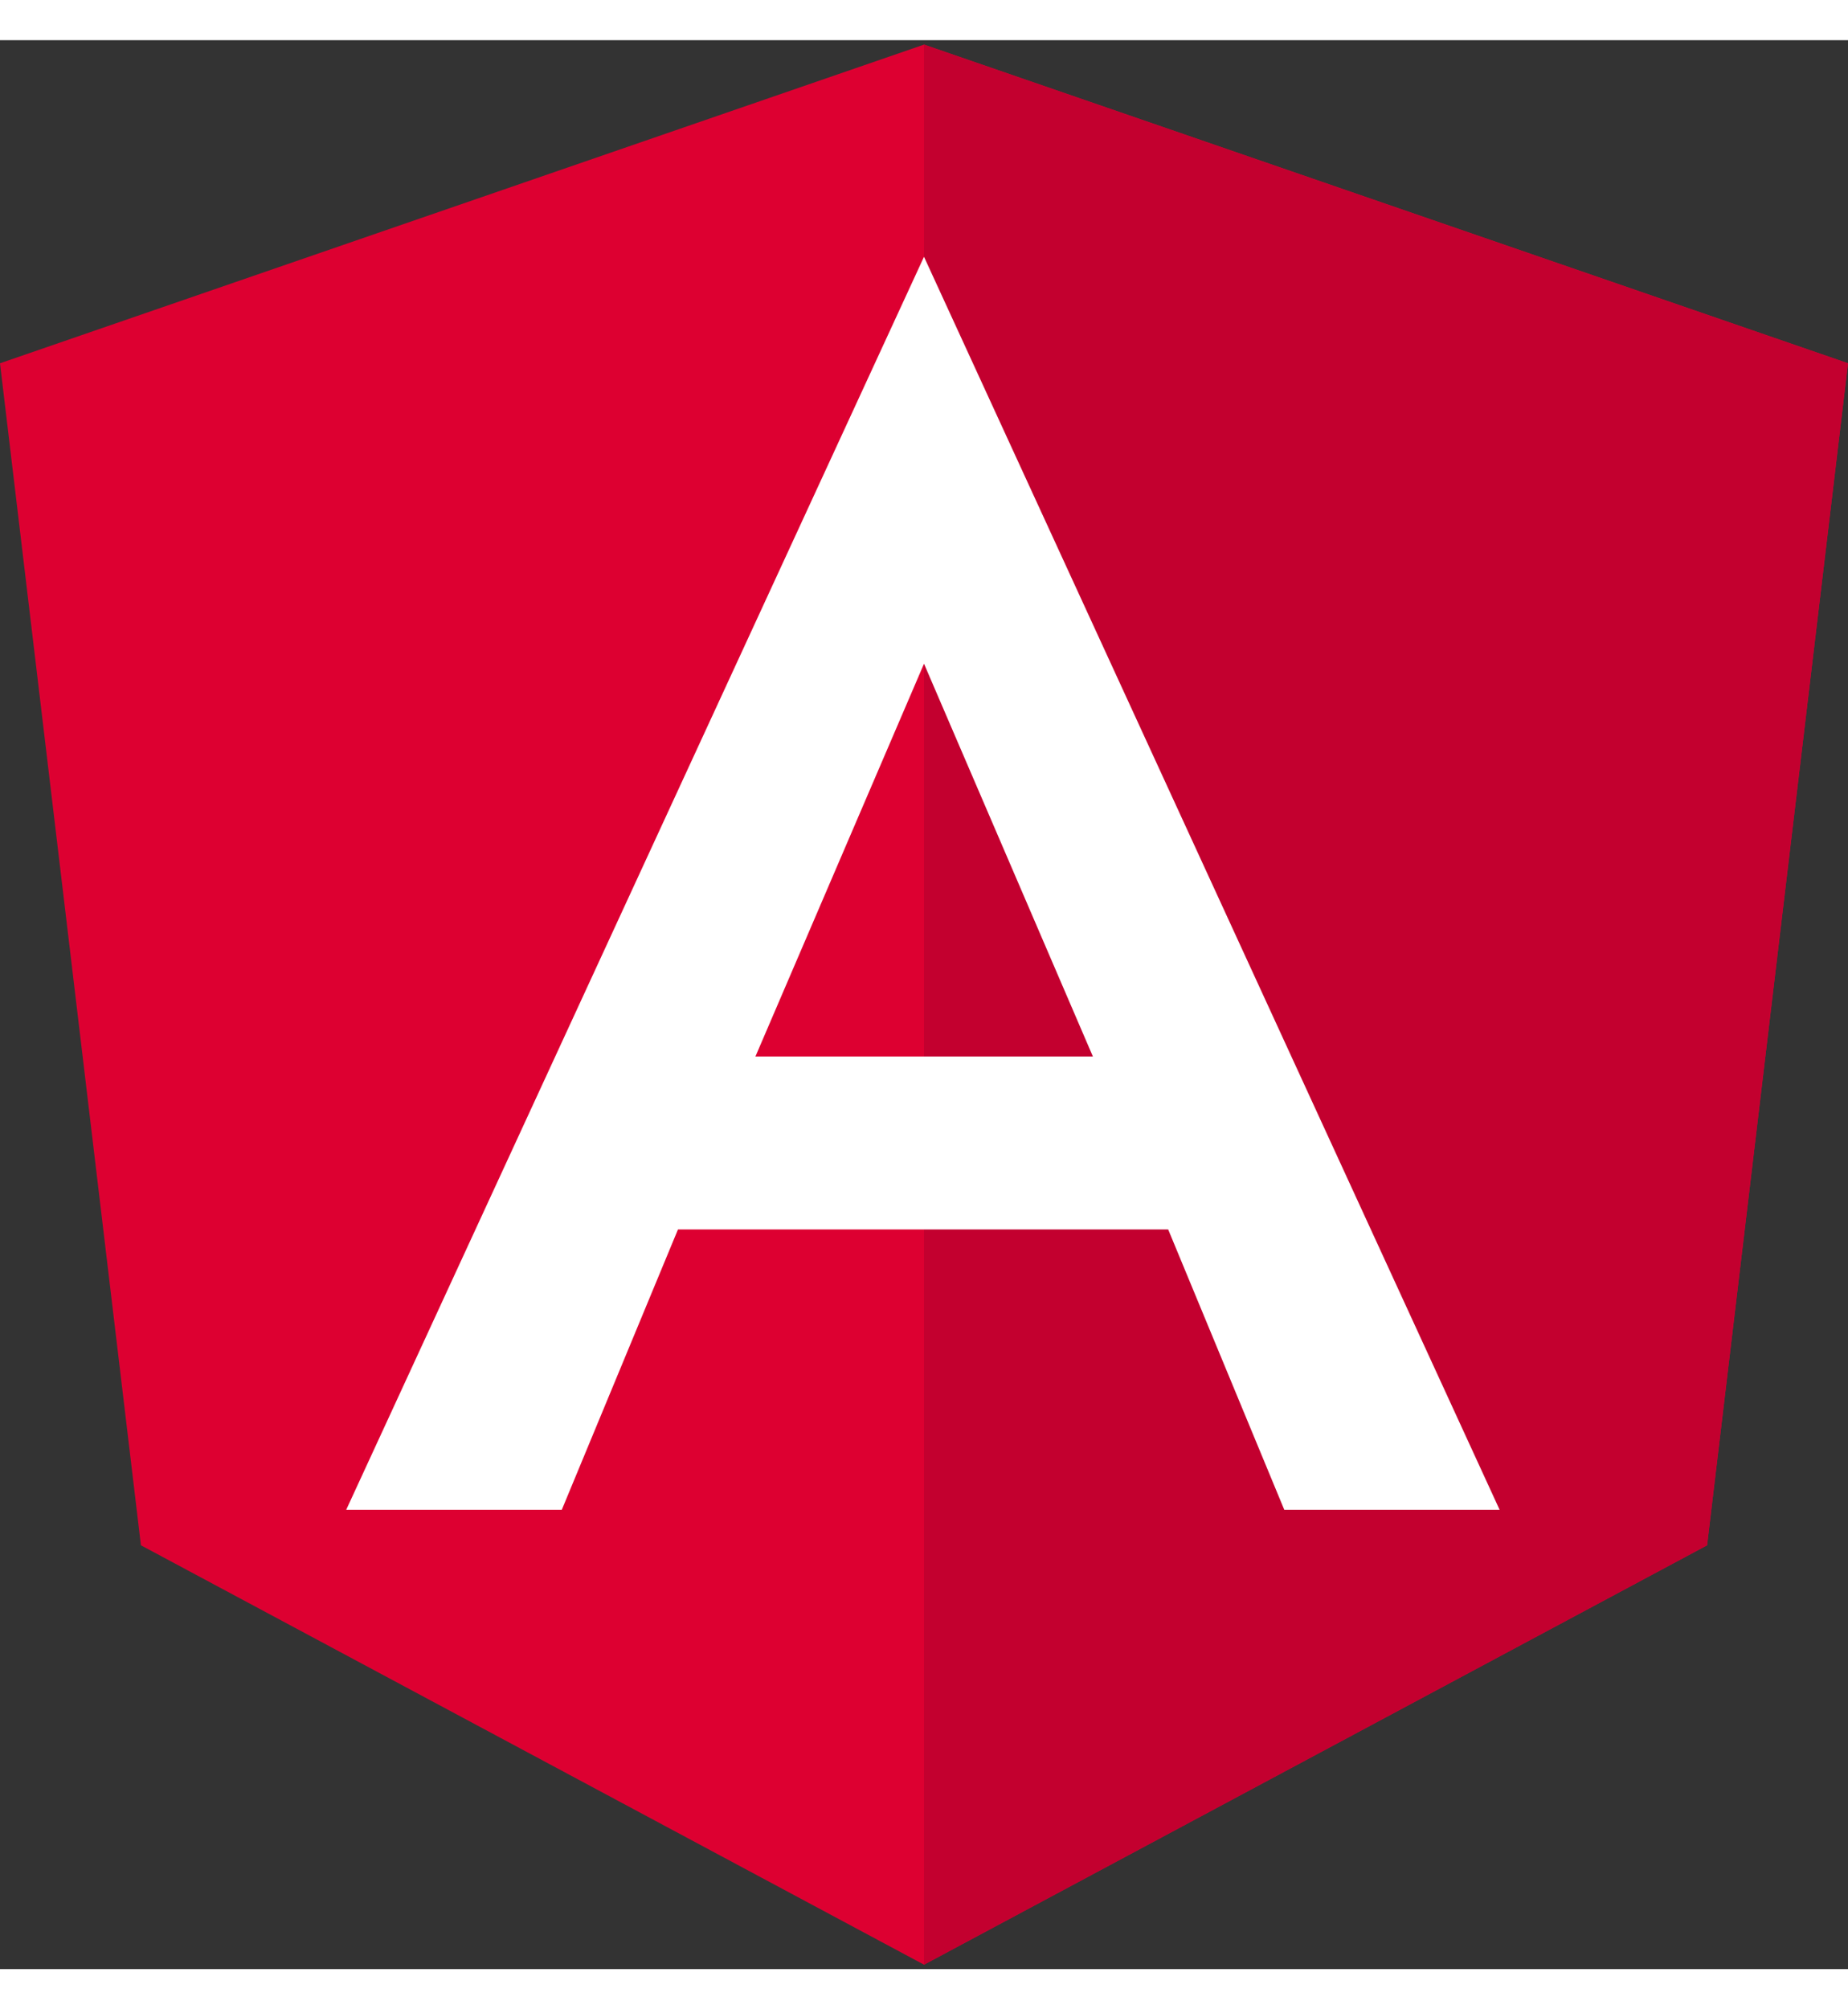
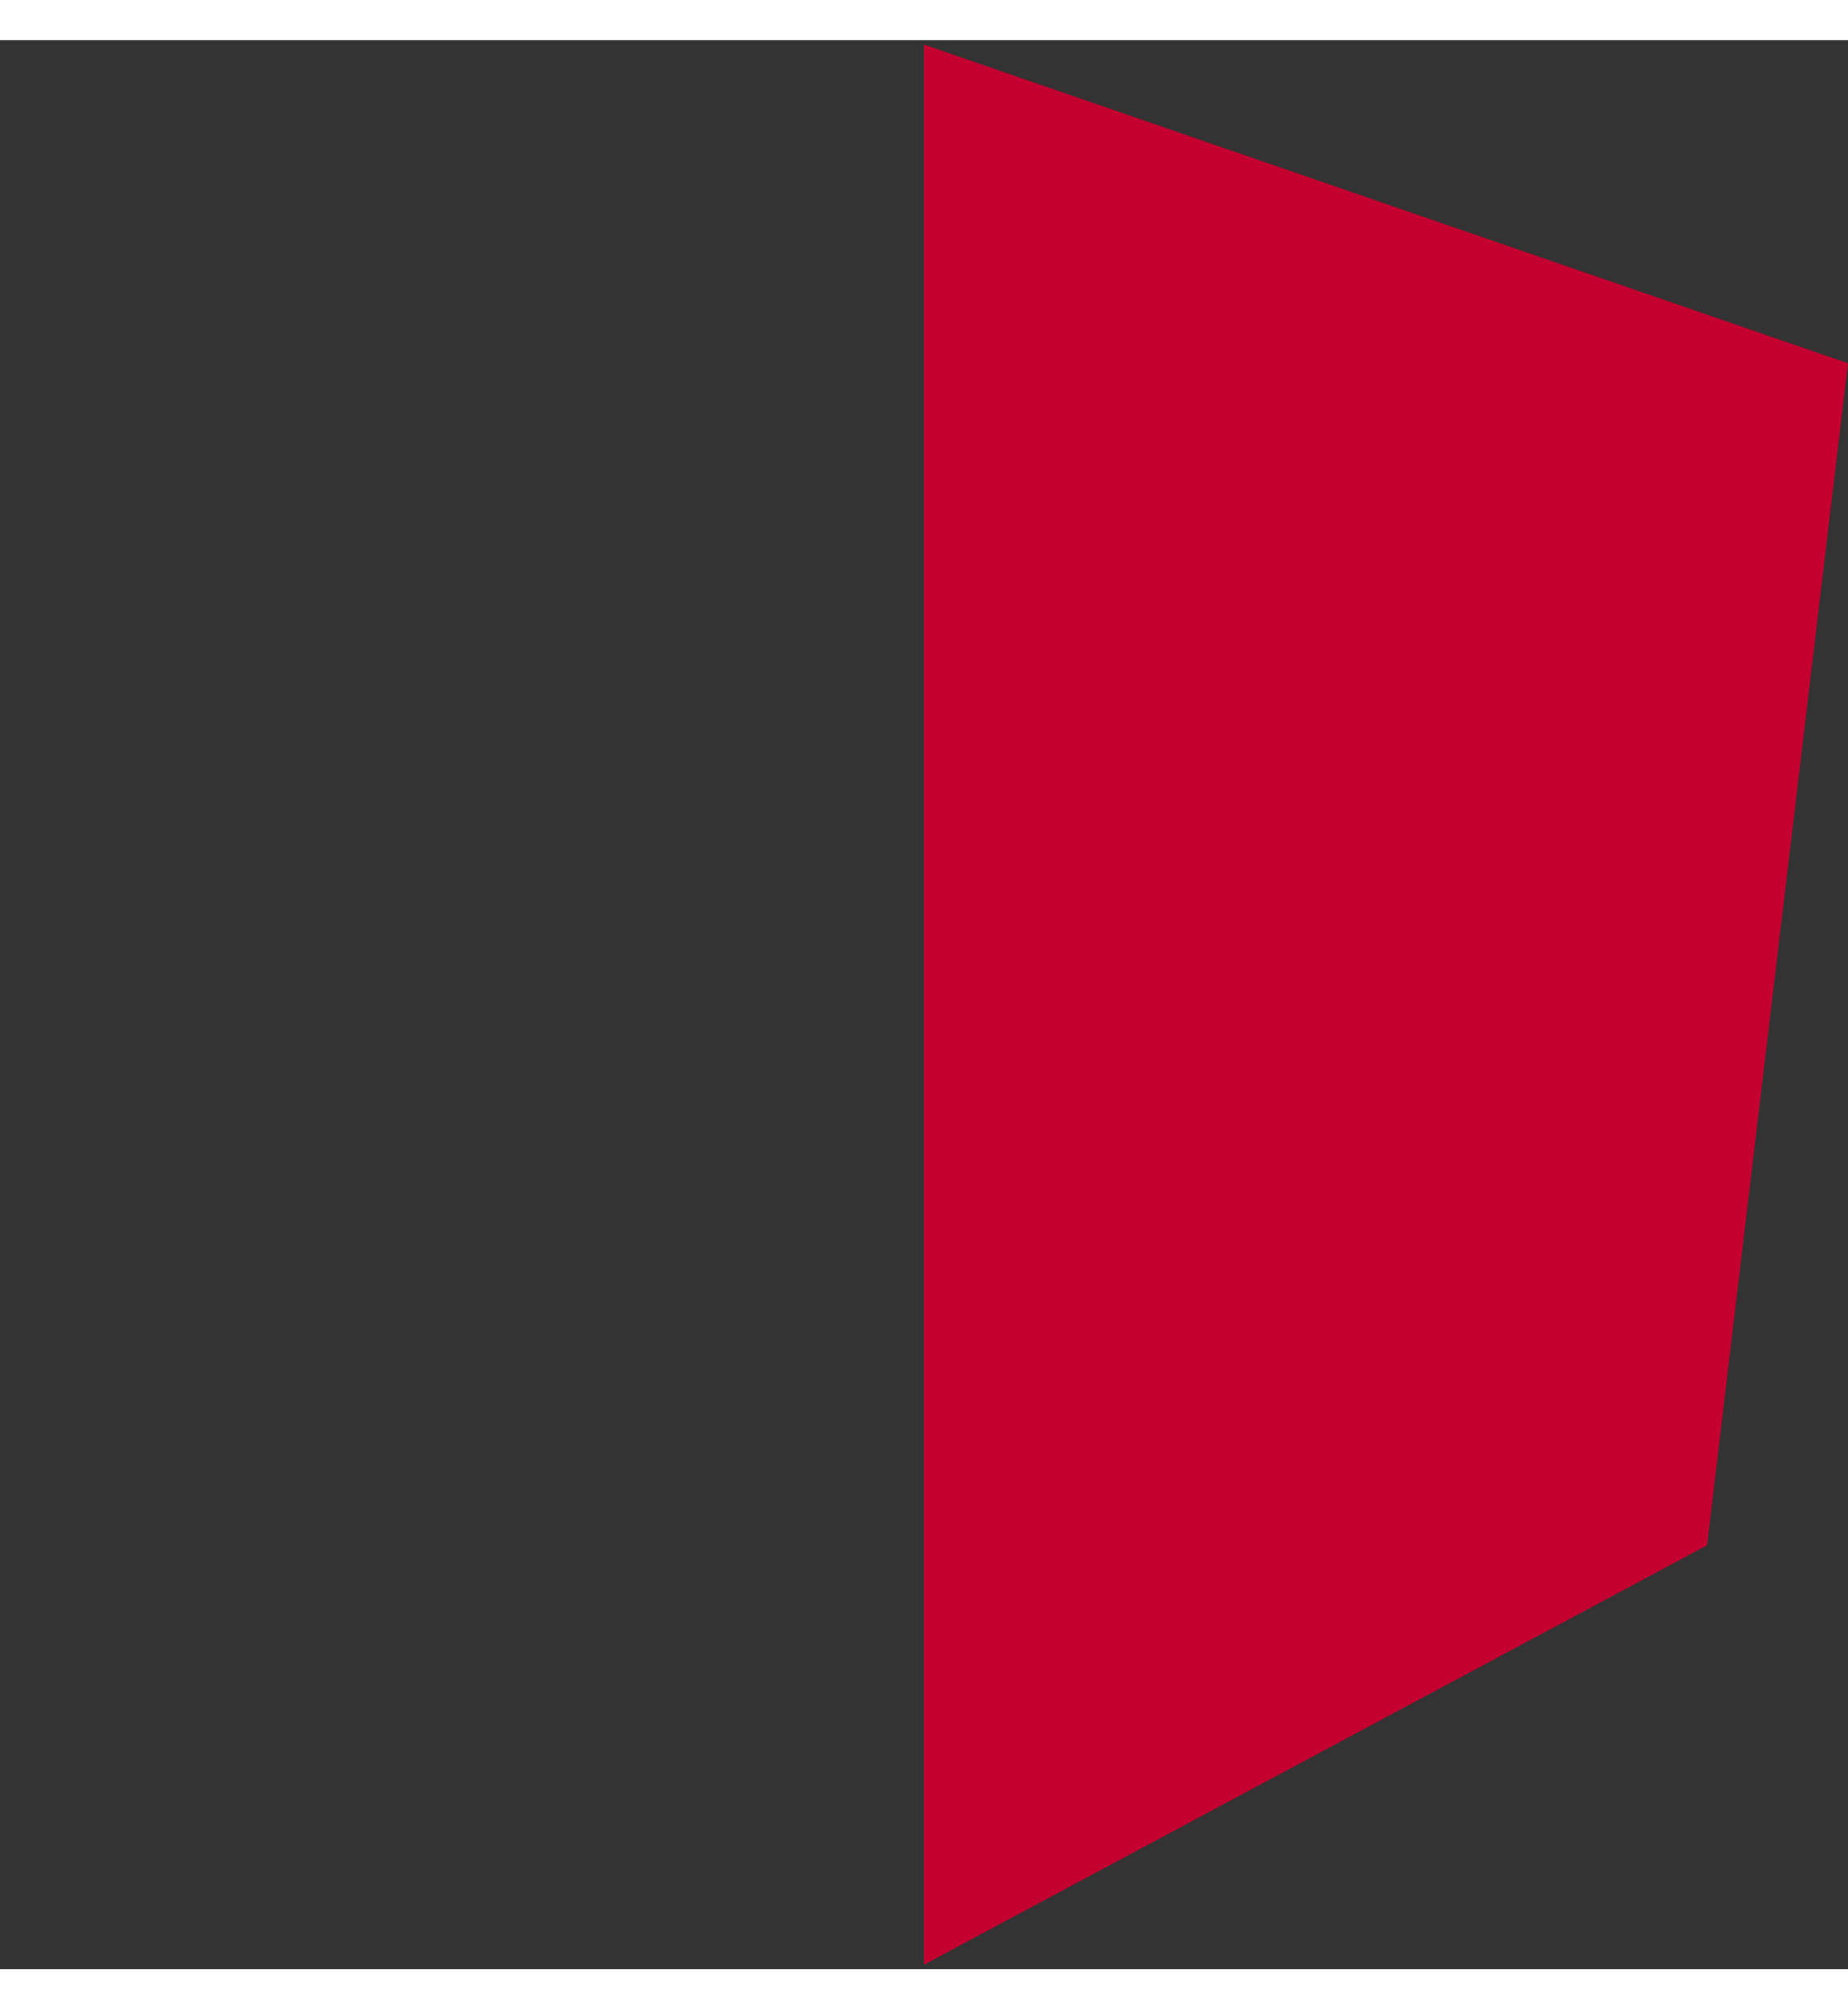
<svg xmlns="http://www.w3.org/2000/svg" width="23px" height="25px" viewBox="0 0 23 24" version="1.1">
  <rect x="0" y="0" width="23" height="24" fill="#333333" stroke="none" />
  <g id="surface1">
-     <path style=" stroke:none;fill-rule:evenodd;fill:rgb(86.667%,0%,19.216%);fill-opacity:1;" d="M 11.5 0.055 L 0 4.02 L 1.754 18.727 L 11.5 23.945 L 21.246 18.727 L 23 4.02 Z M 11.5 0.055 " />
    <path style=" stroke:none;fill-rule:evenodd;fill:rgb(76.471%,0%,18.431%);fill-opacity:1;" d="M 11.5 0.055 L 11.5 2.707 L 11.5 2.695 L 11.5 23.945 L 21.246 18.727 L 23 4.02 Z M 11.5 0.055 " />
-     <path style=" stroke:none;fill-rule:evenodd;fill:rgb(100%,100%,100%);fill-opacity:1;" d="M 11.5 2.695 L 4.309 18.285 L 6.992 18.285 L 8.438 14.797 L 14.539 14.797 L 15.984 18.285 L 18.664 18.285 Z M 13.602 12.645 L 9.402 12.645 L 11.5 7.758 Z M 13.602 12.645 " />
  </g>
</svg>